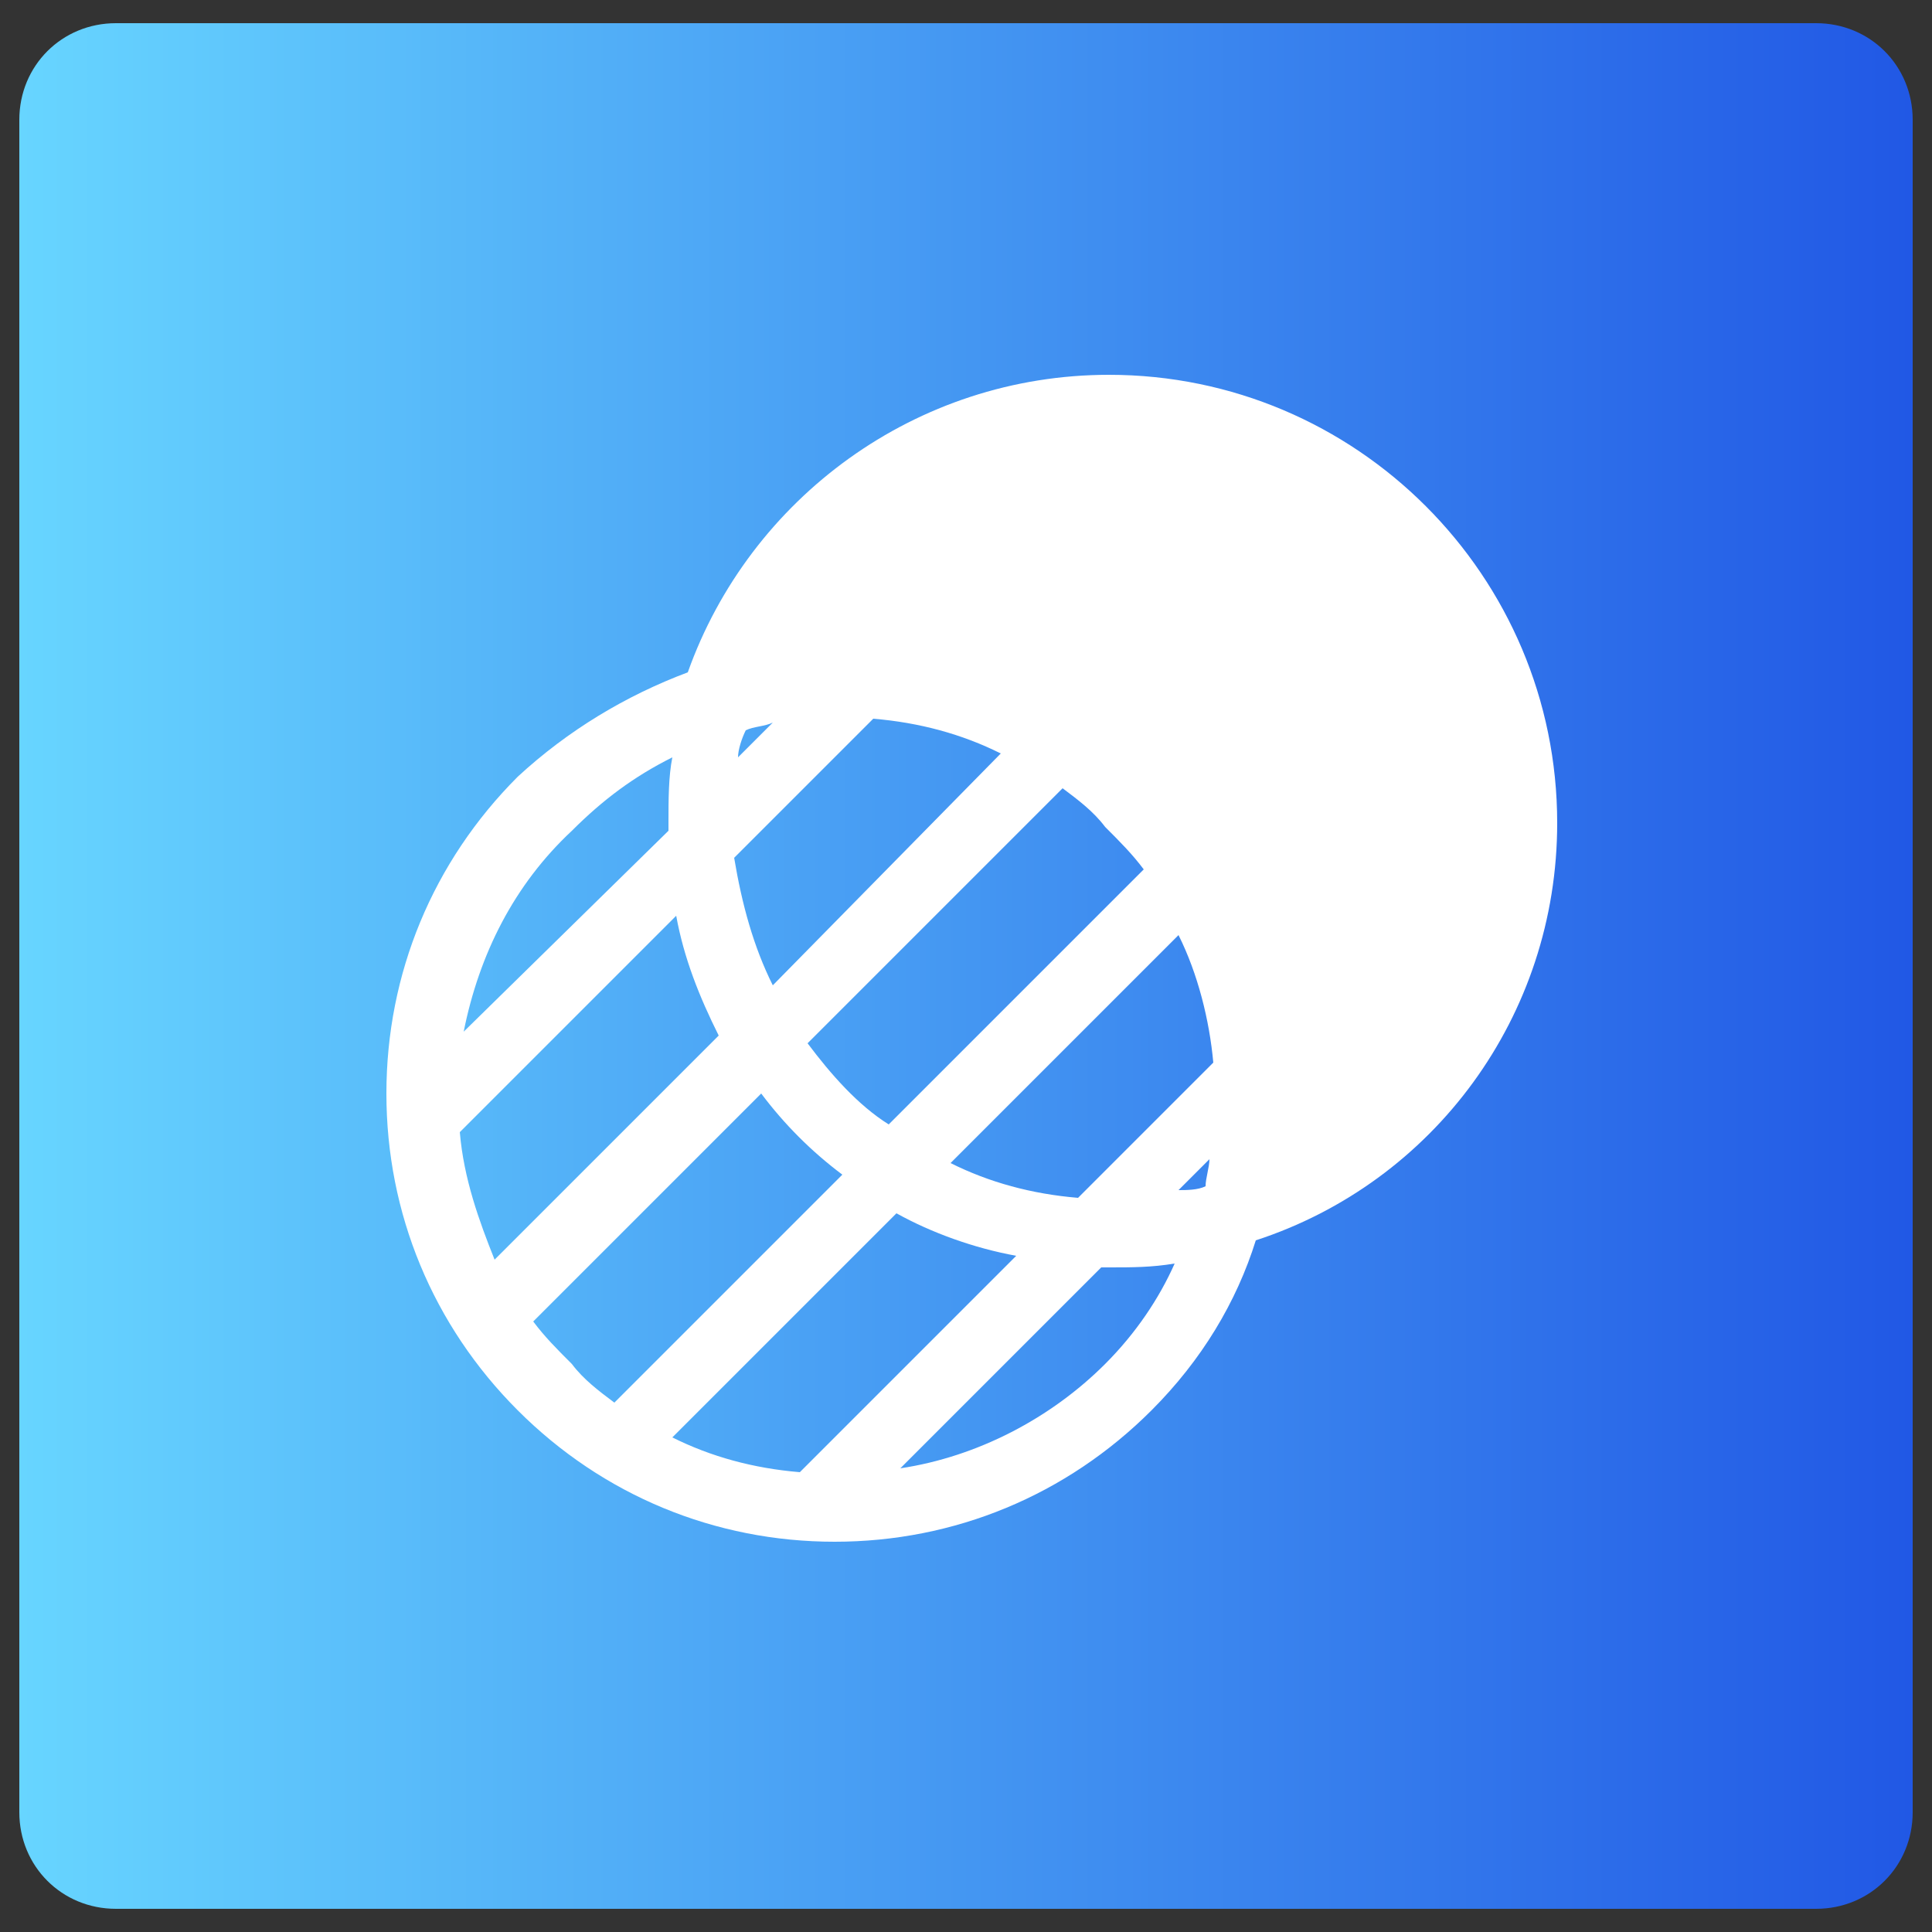
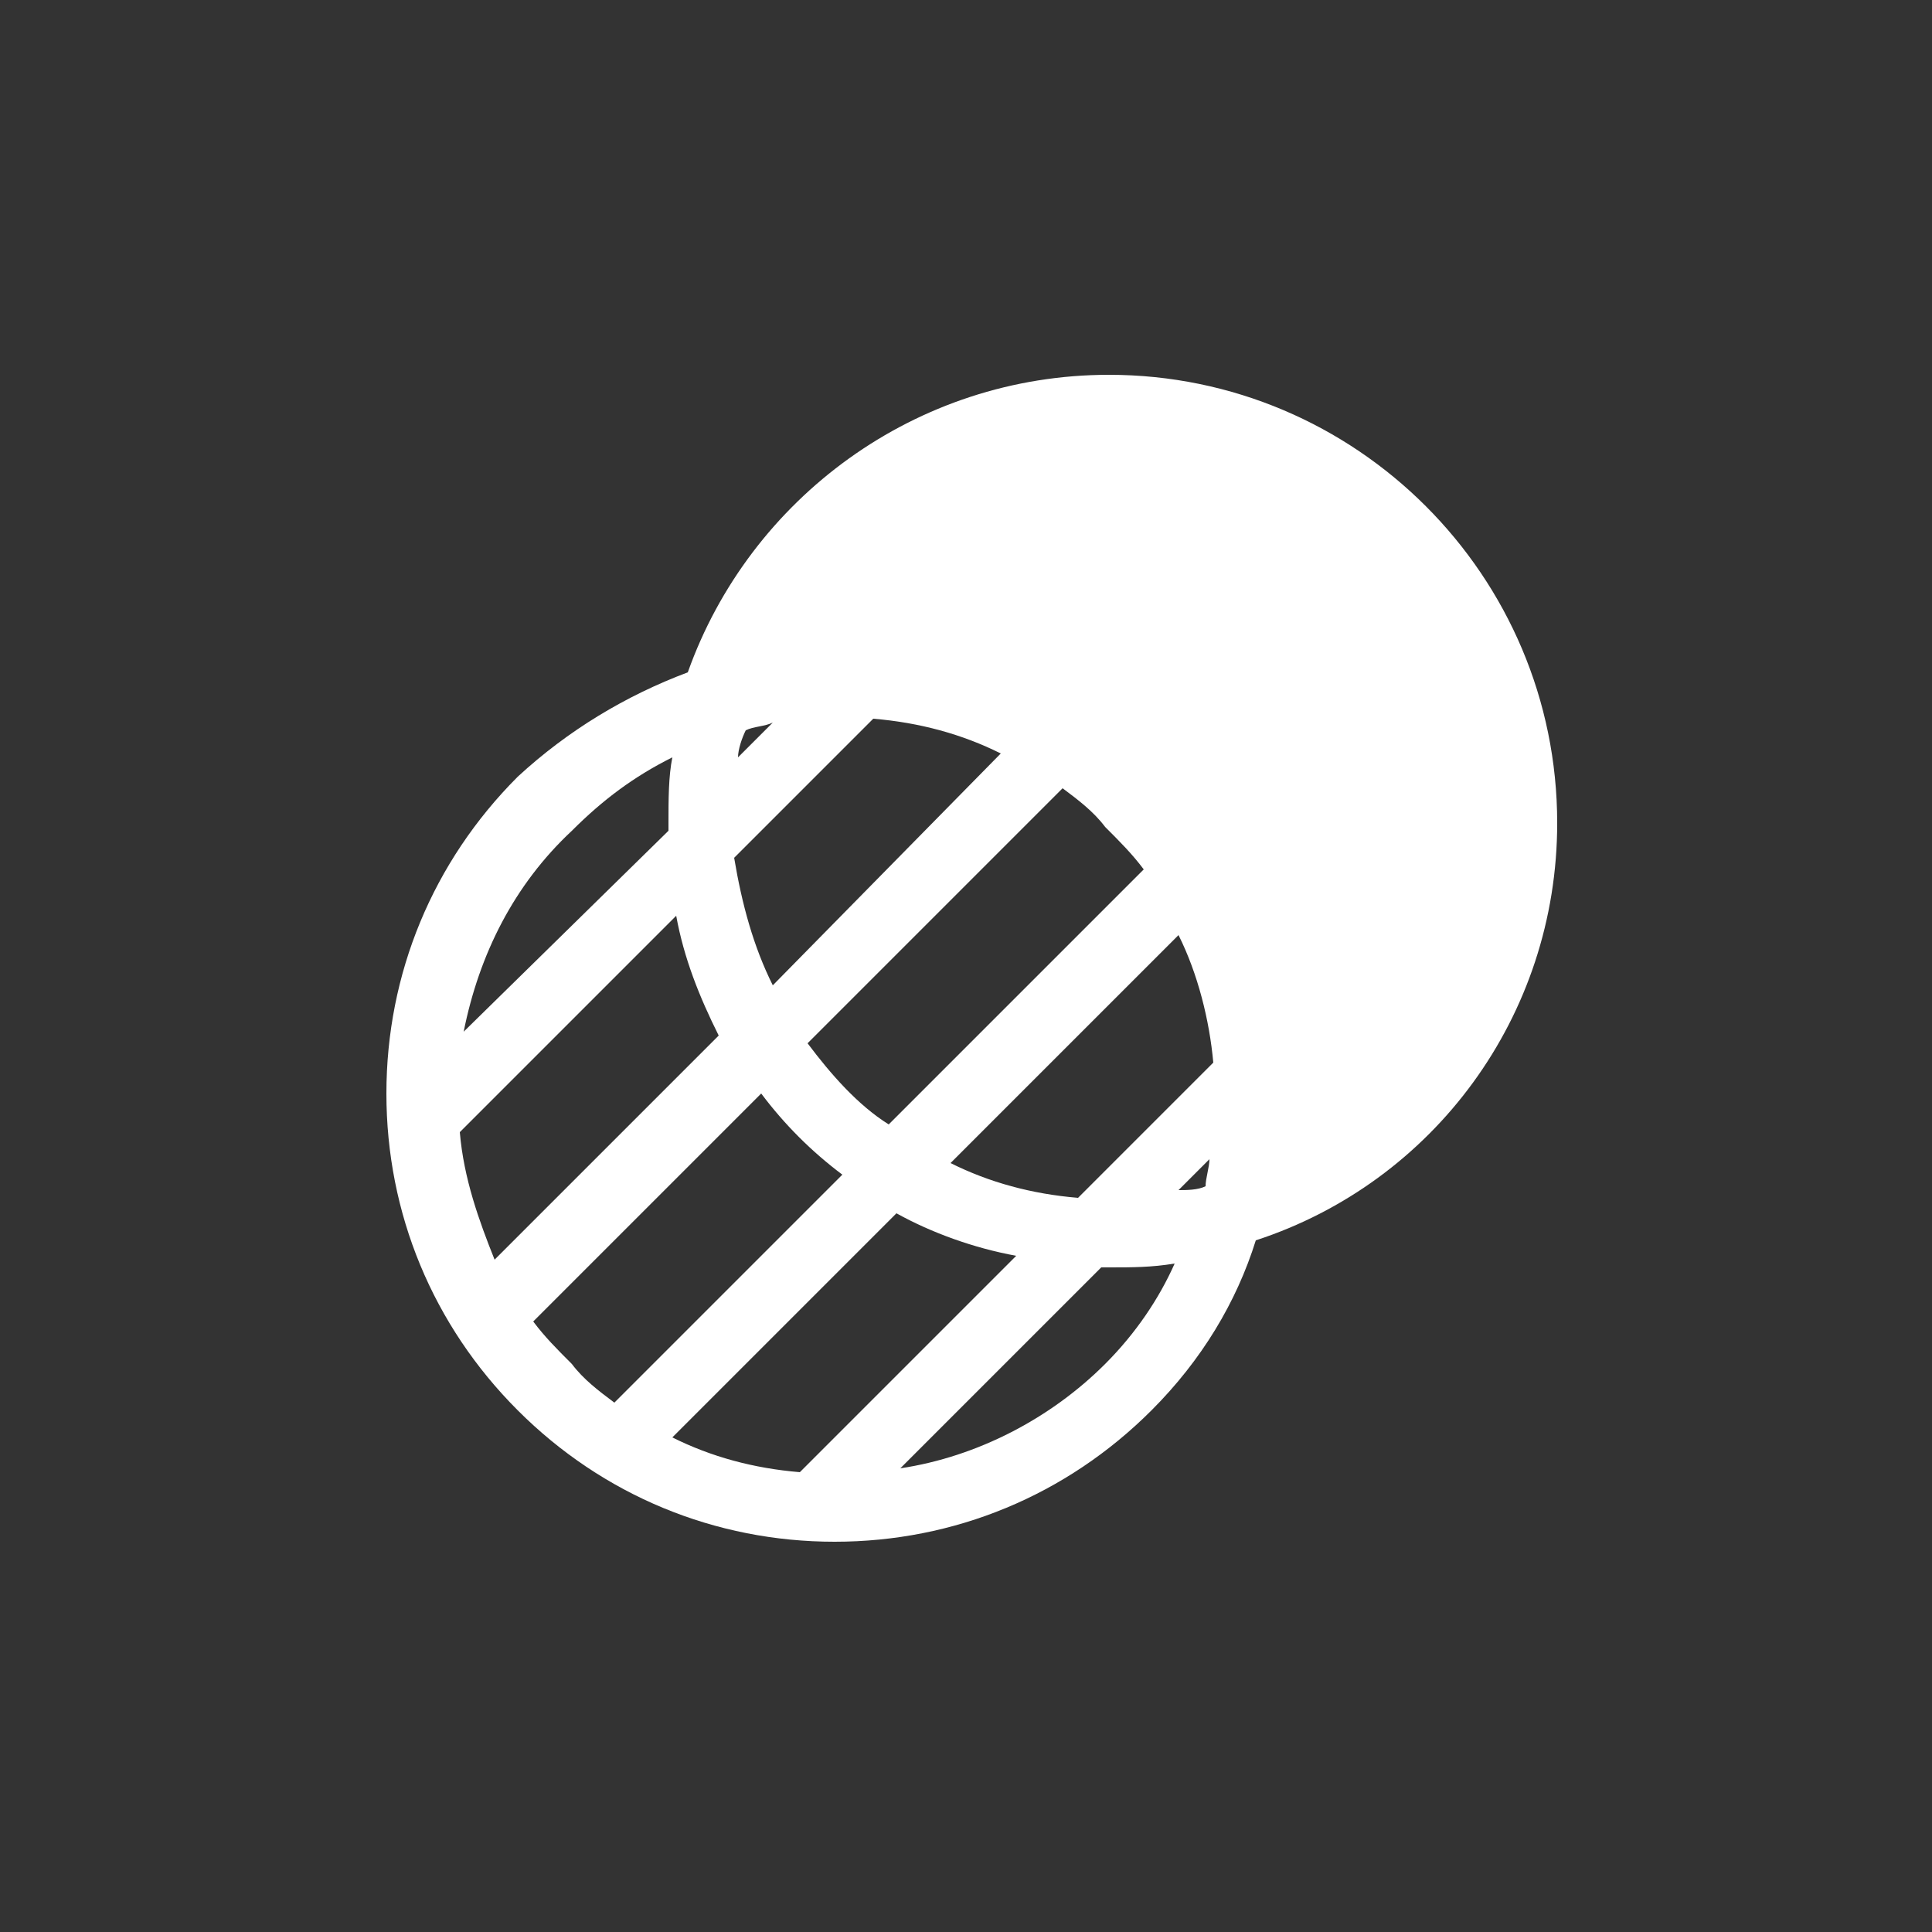
<svg xmlns="http://www.w3.org/2000/svg" version="1.1" id="Layer_1" x="0px" y="0px" width="50px" height="50px" viewBox="0 0 50 50" style="enable-background:new 0 0 50 50;" xml:space="preserve">
  <rect x="0" y="0" width="50" height="50" fill="#333333" stroke="none" />
  <style type="text/css">
	.st0{fill:url(#SVGID_1_);}
	.st1{fill:#FFFFFF;}
</style>
  <linearGradient id="SVGID_1_" gradientUnits="userSpaceOnUse" x1="0.5" y1="-1151" x2="49.5" y2="-1151" gradientTransform="matrix(1 0 0 -1 0 -1126)">
    <stop offset="0" style="stop-color:#67D5FF" />
    <stop offset="1" style="stop-color:#2158E5" />
  </linearGradient>
-   <path class="st0" d="M47,49.4H3c-1.4,0-2.5-1.1-2.5-2.5V3.1c0-1.4,1.1-2.5,2.5-2.5h44c1.4,0,2.5,1.1,2.5,2.5v43.8  C49.5,48.3,48.4,49.4,47,49.4z" />
  <path class="st1" d="M40.3,21.3c0-6.4-5.2-11.6-11.6-11.6c-5,0-9.3,3.2-10.9,7.7c-1.6,0.6-3.1,1.5-4.4,2.7c-2.2,2.2-3.4,5.1-3.4,8.2  c0,3.1,1.2,6,3.4,8.2c2.2,2.2,5.1,3.4,8.2,3.4s6-1.2,8.2-3.4c1.3-1.3,2.2-2.8,2.7-4.4C37.1,30.6,40.3,26.3,40.3,21.3z M20.7,38.1  c-1.2-0.1-2.3-0.4-3.3-0.9l5.8-5.8c0.9,0.5,2,0.9,3.1,1.1L20.7,38.1z M24.6,30.1l5.9-5.9c0.5,1,0.8,2.2,0.9,3.3L27.9,31  C26.7,30.9,25.6,30.6,24.6,30.1z M20.9,27l6.6-6.6c0.4,0.3,0.8,0.6,1.1,1c0.4,0.4,0.7,0.7,1,1.1L23,29.1  C22.2,28.6,21.5,27.8,20.9,27z M11.9,29.3l5.6-5.6c0.2,1.1,0.6,2.1,1.1,3.1l-5.8,5.8C12.4,31.6,12,30.5,11.9,29.3z M20,18.7  l-0.9,0.9c0-0.2,0.1-0.5,0.2-0.7C19.5,18.8,19.8,18.8,20,18.7z M19,22.2l3.6-3.6c1.2,0.1,2.3,0.4,3.3,0.9L20,25.5  C19.5,24.5,19.2,23.4,19,22.2z M31.3,30c0,0.2-0.1,0.5-0.1,0.7c-0.2,0.1-0.5,0.1-0.7,0.1L31.3,30z M14.8,21.5  c0.8-0.8,1.6-1.4,2.6-1.9c-0.1,0.5-0.1,1.1-0.1,1.7c0,0.1,0,0.2,0,0.2L12,26.7C12.4,24.7,13.3,22.9,14.8,21.5z M13.8,34.2l5.9-5.9  c0.6,0.8,1.3,1.5,2.1,2.1l-5.9,5.9c-0.4-0.3-0.8-0.6-1.1-1C14.4,34.9,14.1,34.6,13.8,34.2z M28.6,35.3c-1.4,1.4-3.3,2.4-5.3,2.7  l5.2-5.2c0.1,0,0.2,0,0.2,0c0.6,0,1.1,0,1.7-0.1C30,33.6,29.4,34.5,28.6,35.3z" />
</svg>